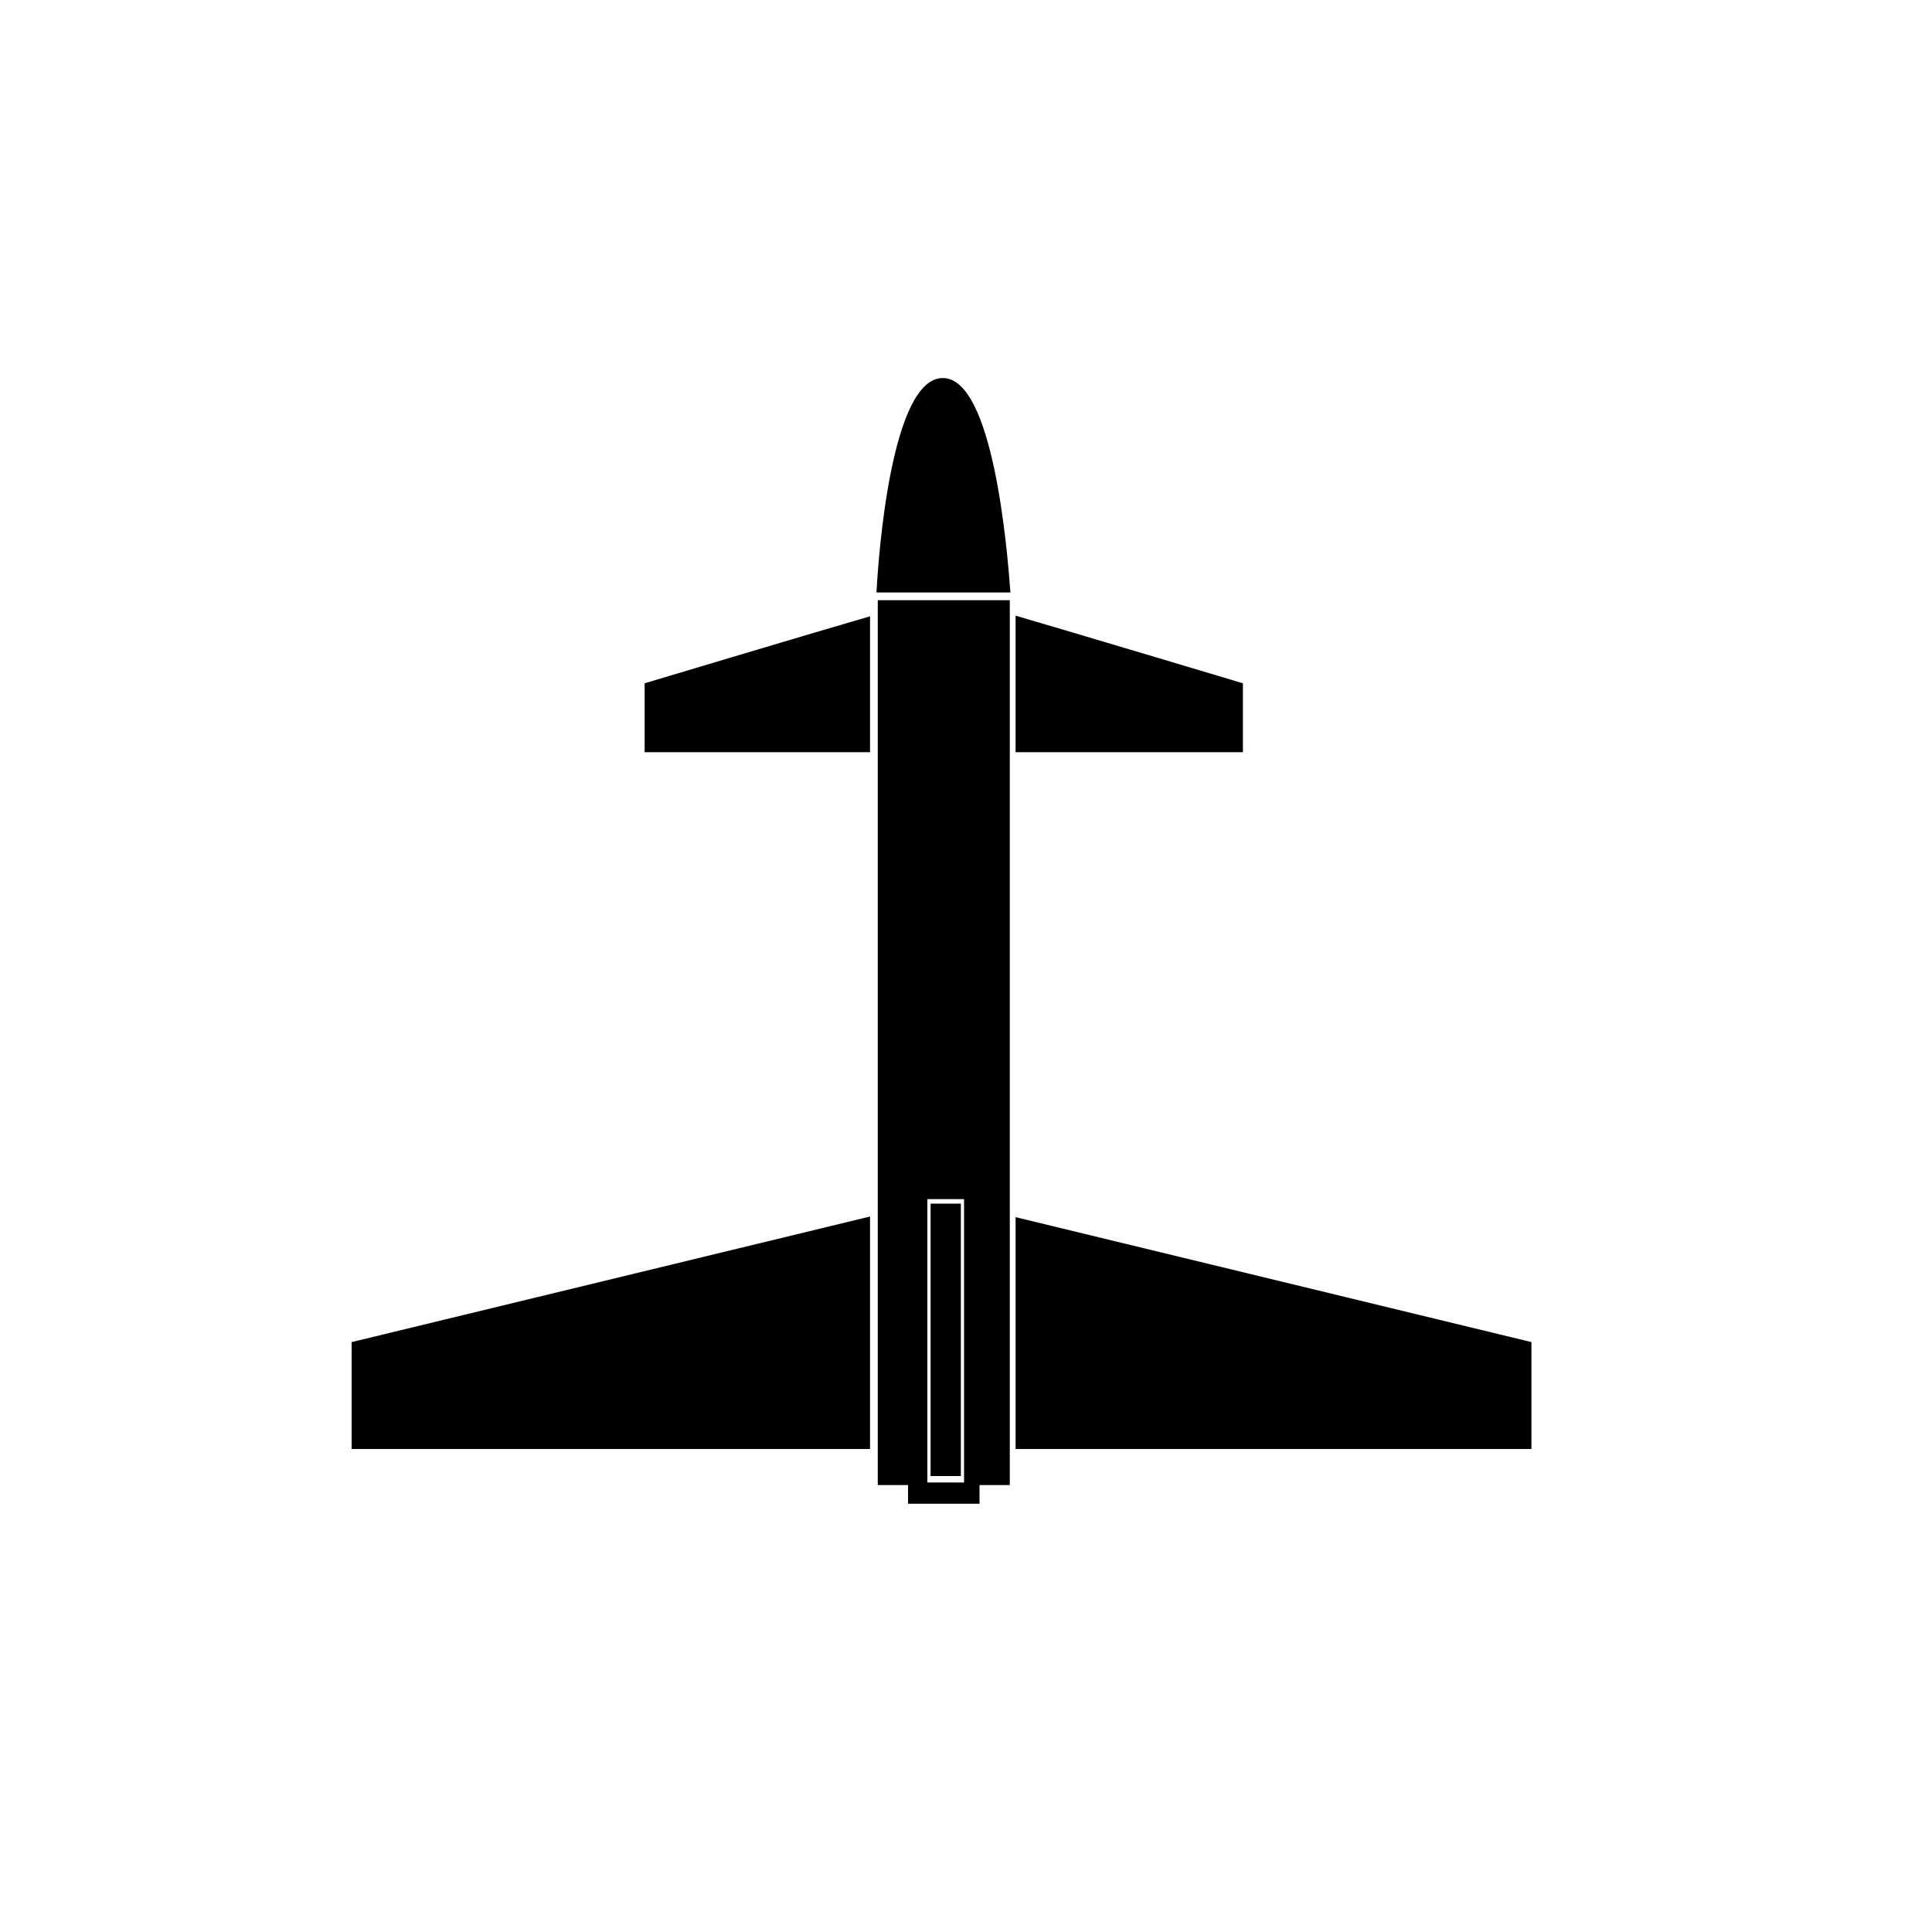
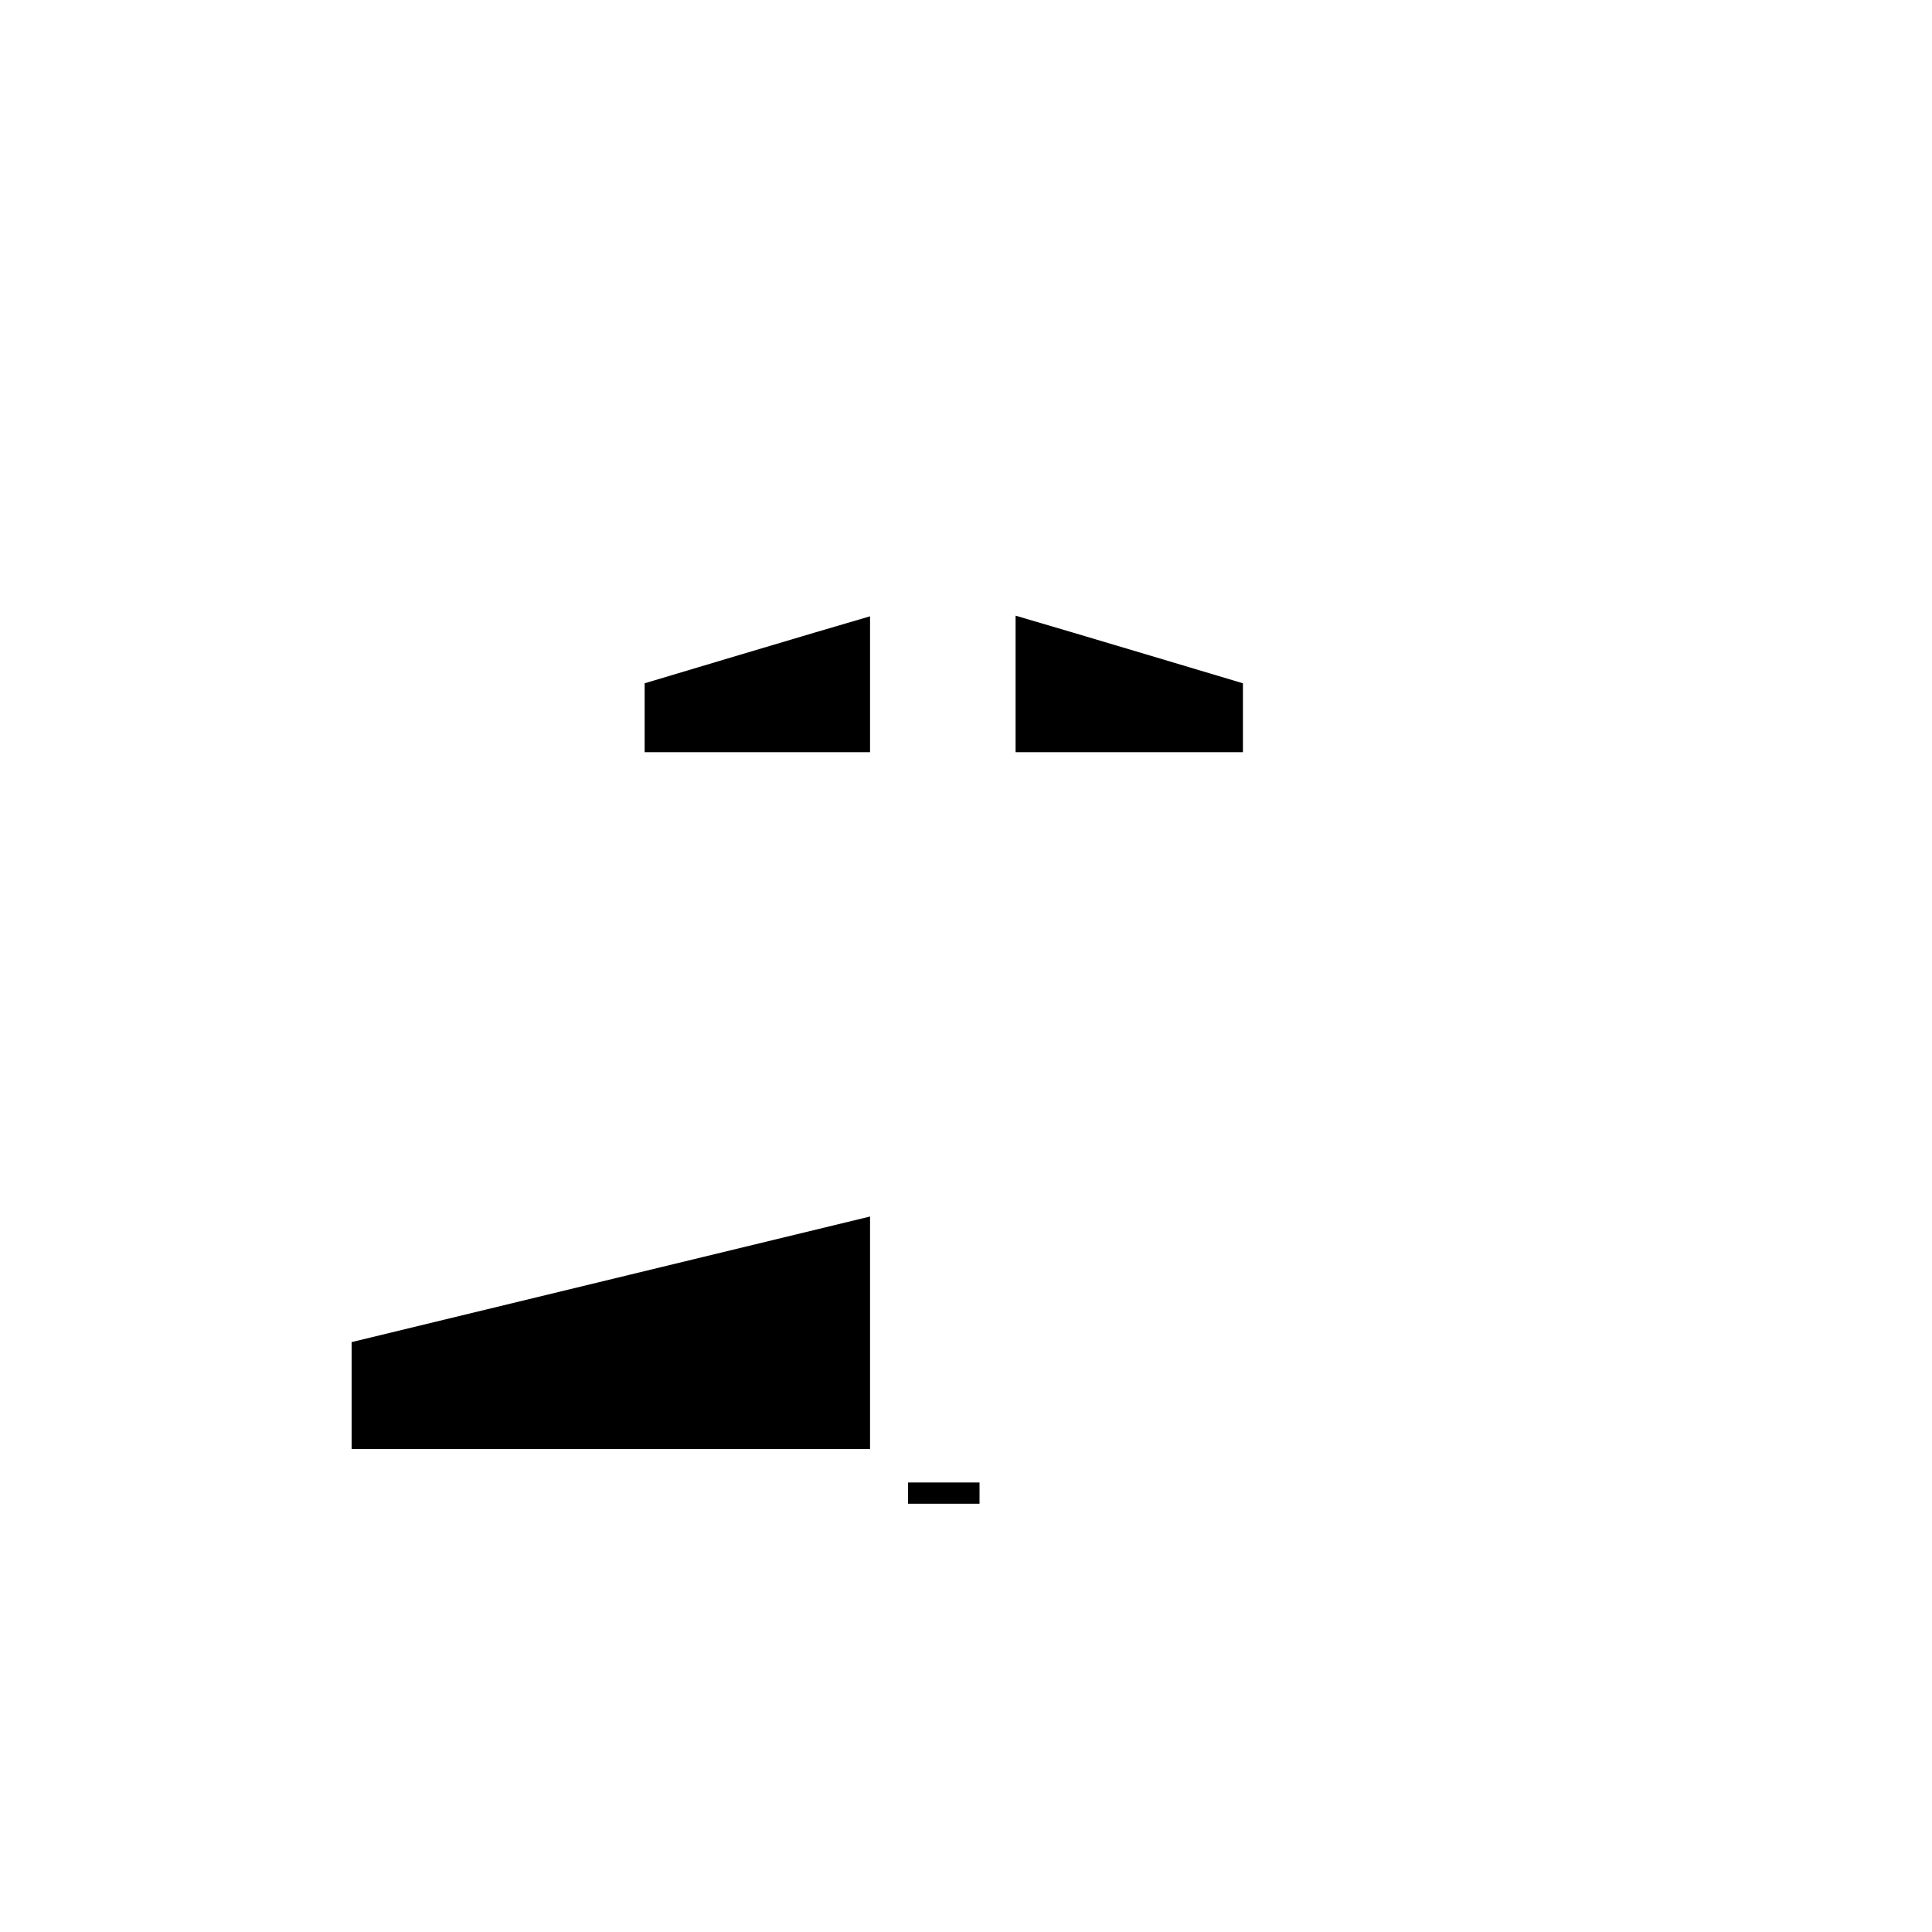
<svg xmlns="http://www.w3.org/2000/svg" version="1.1" x="0px" y="0px" viewBox="0 0 300 300" style="enable-background:new 0 0 300 300;" xml:space="preserve">
  <g id="Layer_2">
</g>
  <g id="Layer_1">
    <g>
      <rect x="141" y="230.2" width="11.1" height="3.3" />
      <path d="M193,106.1c0,0-28.4-8.5-35.3-10.5v21.2H193V106.1z" />
      <path d="M100.1,106.1v10.7h35V95.7C127.8,97.8,100.1,106.1,100.1,106.1z" />
-       <path d="M146.4,58.7c-8,0-10,27.5-10.3,33.3h20.8C156.4,85.2,154.2,58.7,146.4,58.7z" />
      <g>
-         <polygon points="237.8,208.4 157.7,189 157.7,225 237.8,225    " />
        <polygon points="54.6,208.4 54.6,225 135.1,225 135.1,188.9    " />
      </g>
-       <rect x="144.5" y="186.9" width="4.7" height="42.3" />
-       <path d="M136.3,93.2v137.4h20.5V93.2H136.3z M149.8,230.5H144v-44.3h5.7V230.5z" />
    </g>
  </g>
</svg>